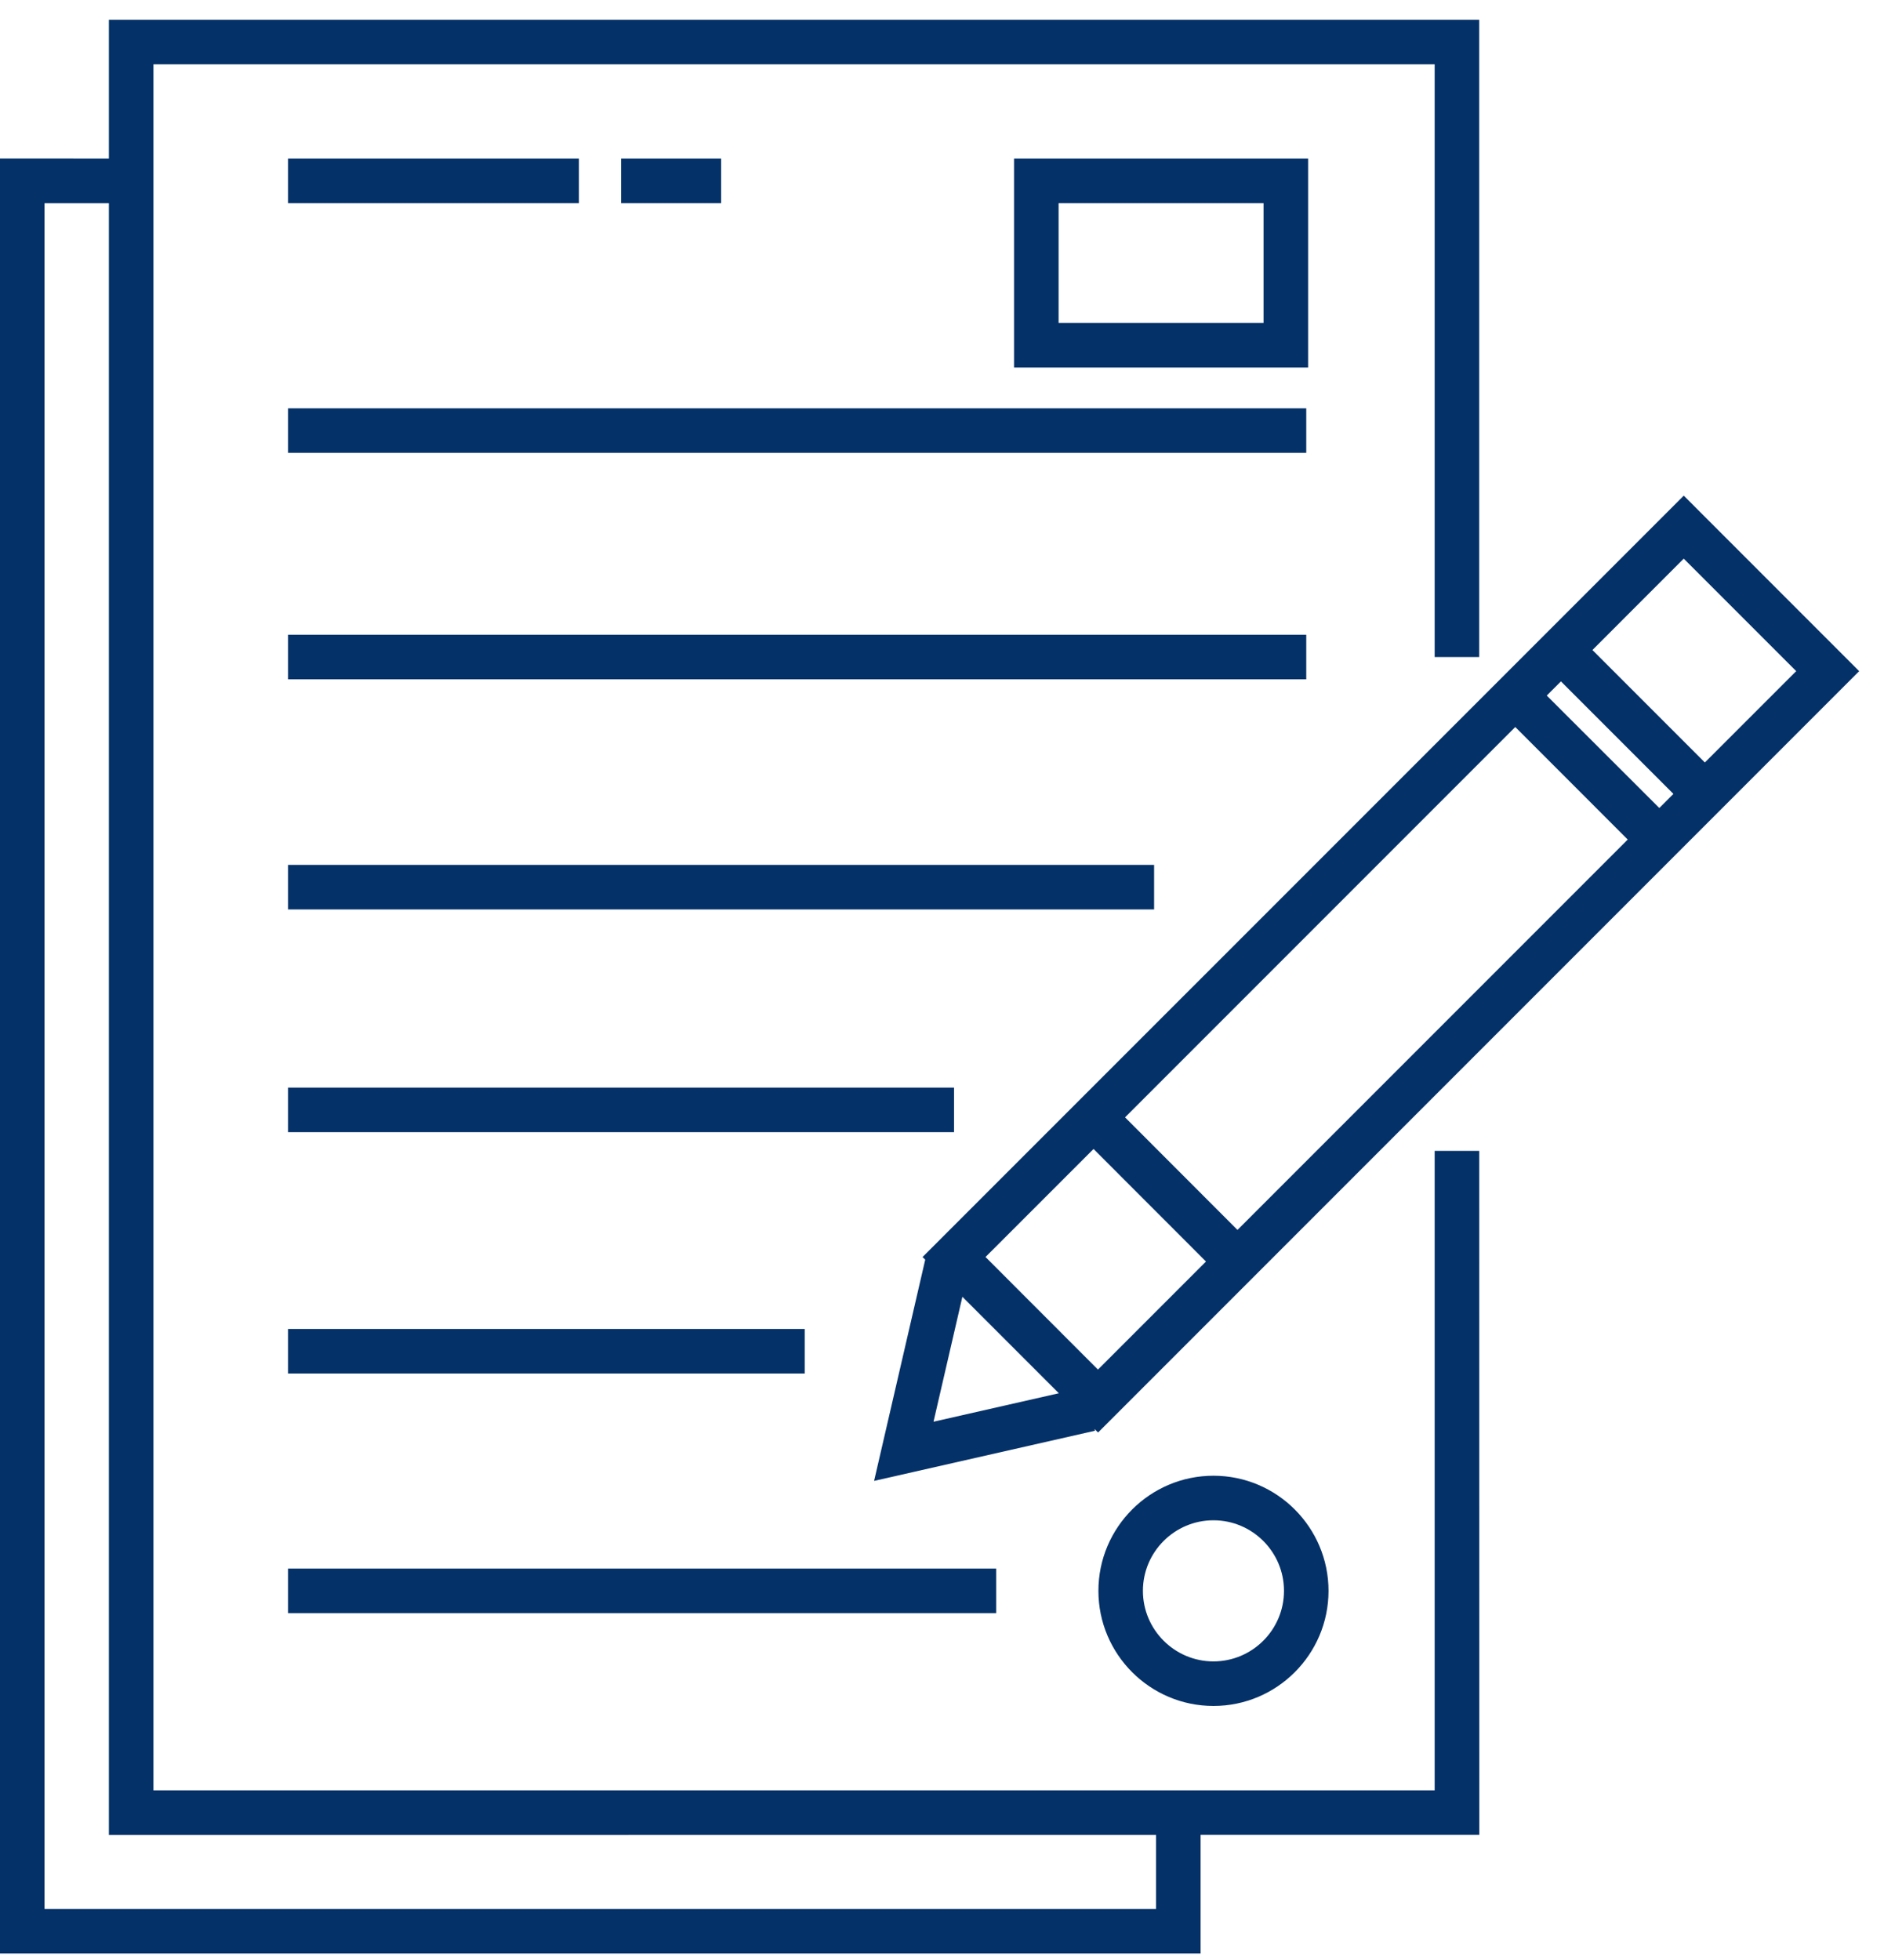
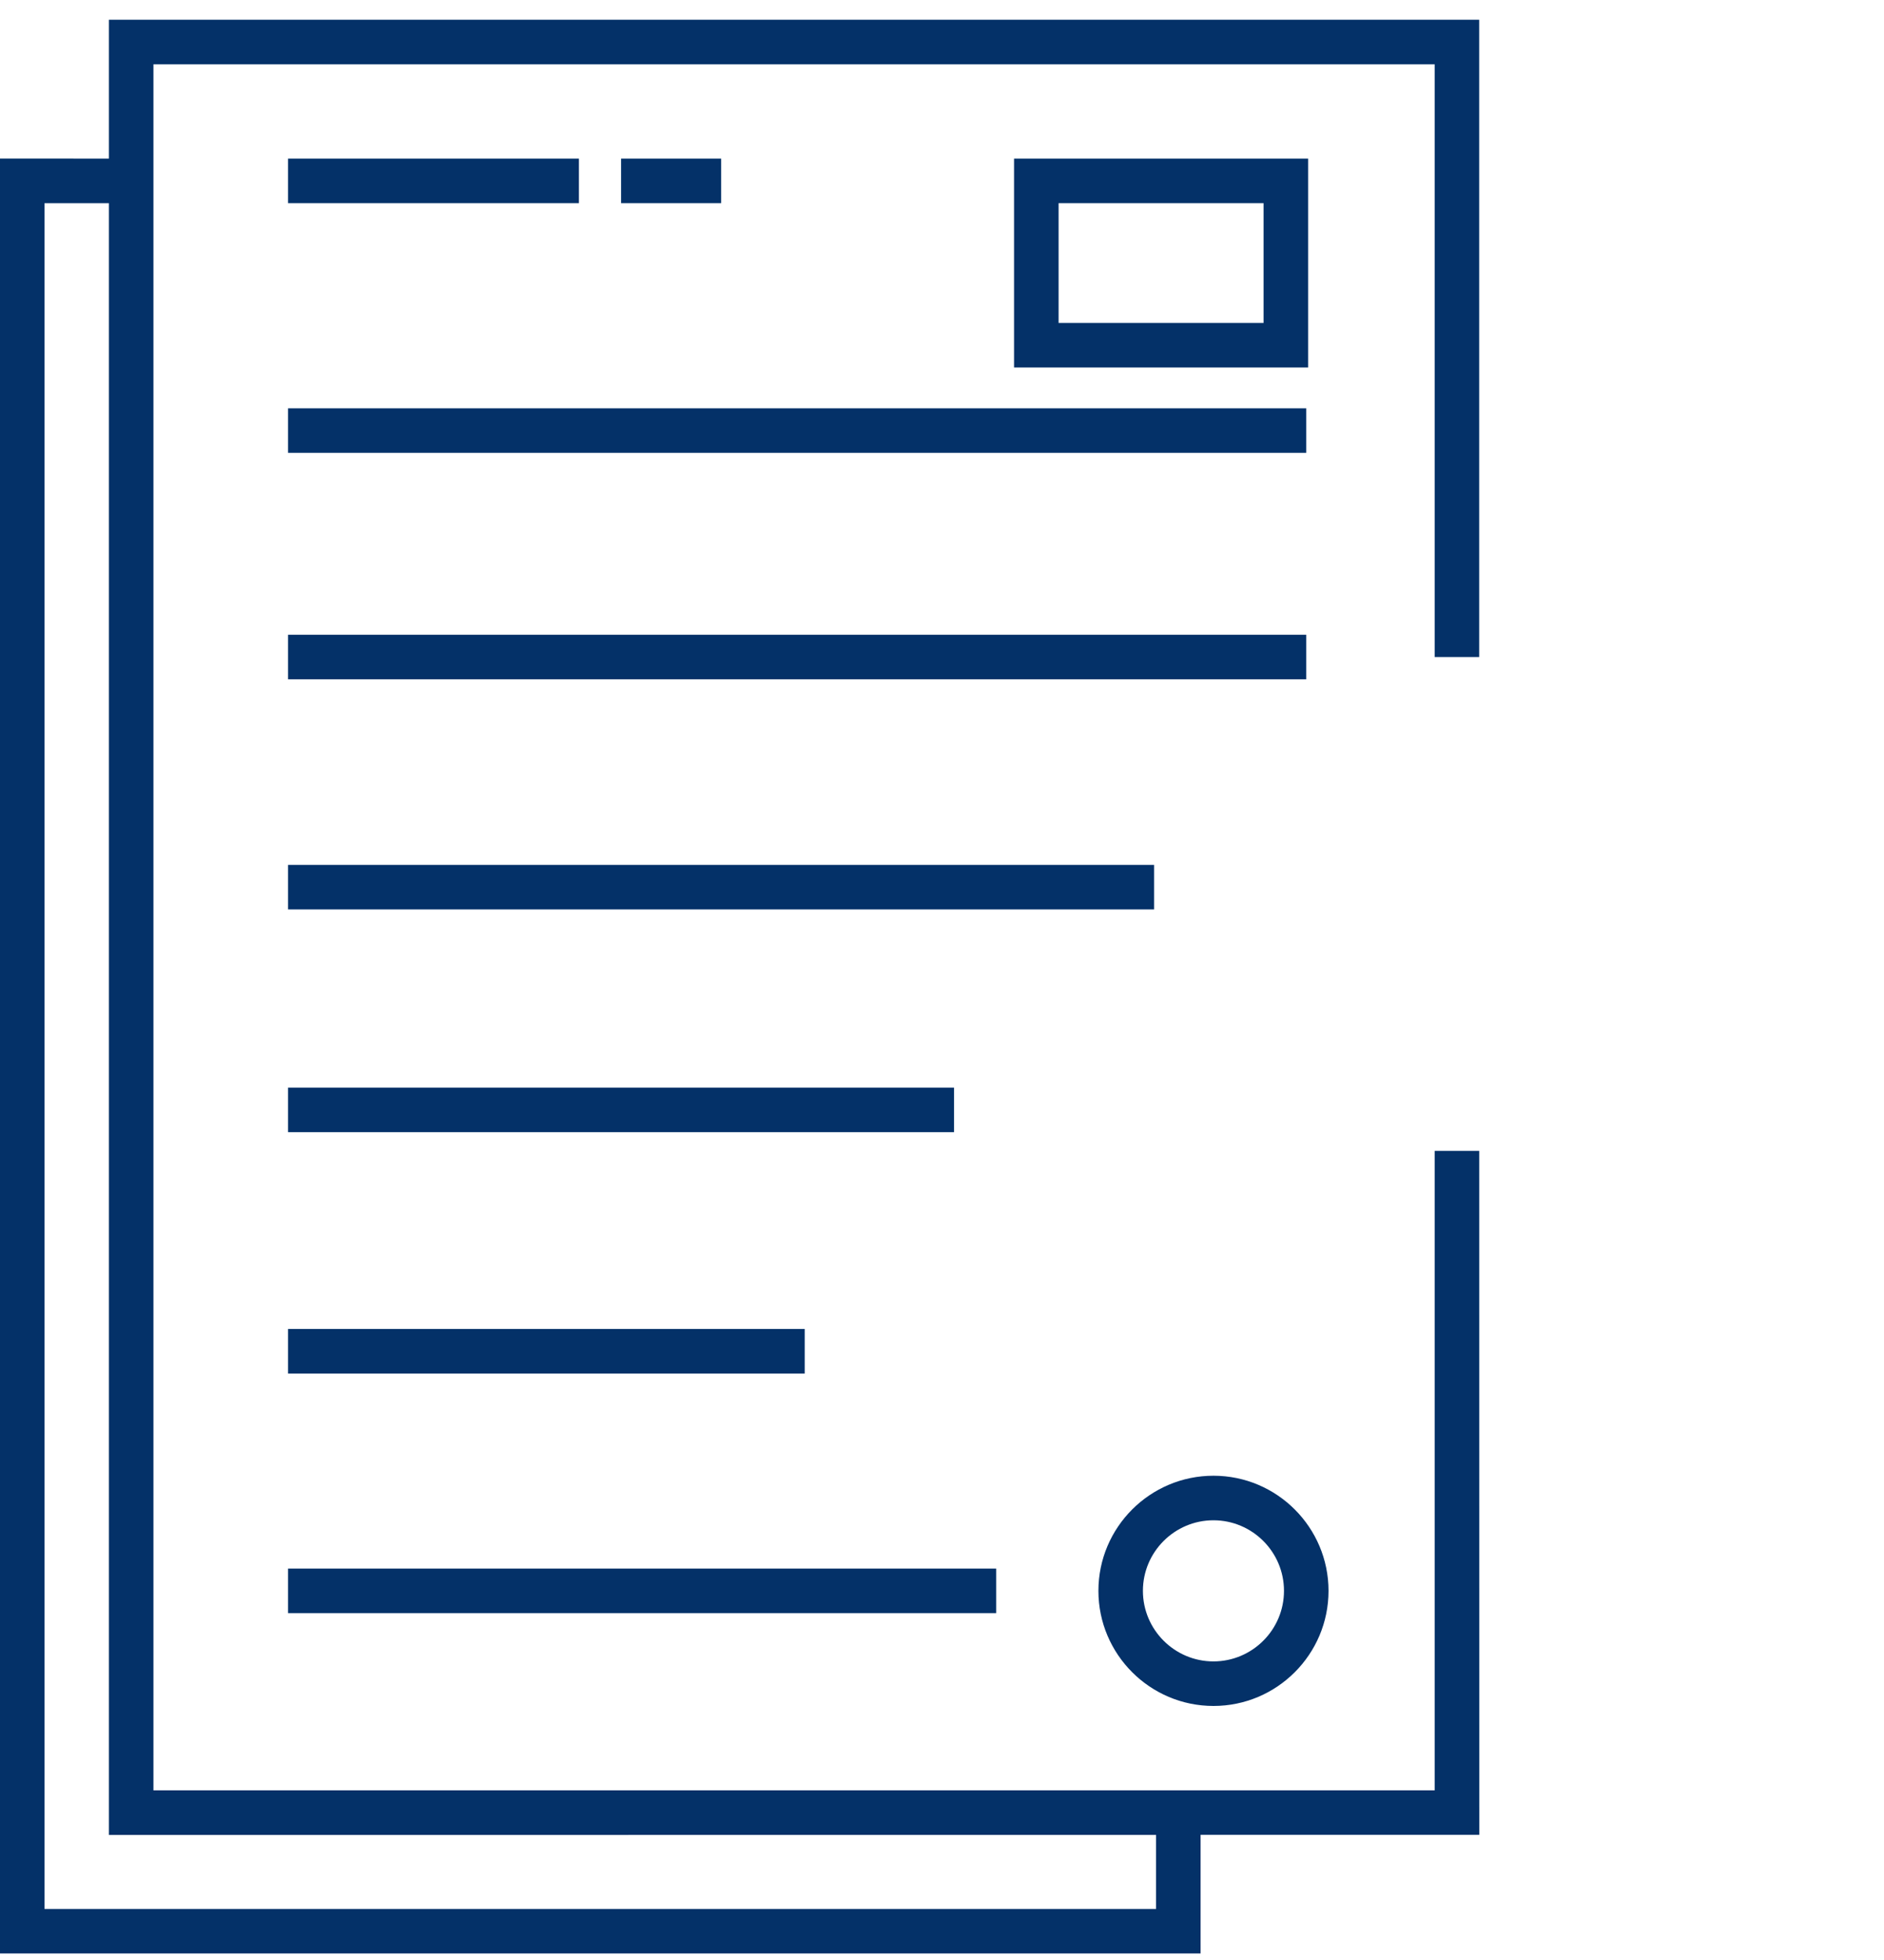
<svg xmlns="http://www.w3.org/2000/svg" width="50px" height="52px" viewBox="0 0 50 52" version="1.1">
  <title>Page 1</title>
  <desc>Created with Sketch.</desc>
  <defs />
  <g id="Tools-&amp;-Resources" stroke="none" stroke-width="1" fill="none" fill-rule="evenodd">
    <g transform="translate(-1275, -858)" id="Totes" fill="#043168">
      <g transform="translate(341, 843)">
        <g id="Group-12">
          <g>
            <g id="Group-7" transform="translate(865, 15)">
              <g id="Page-1" transform="translate(69, 0)">
                <path d="M38.075,47.499 L4.072,47.499 L4.072,1.706 L38.075,1.706 L38.075,17.432 L39.256,17.432 L39.256,0.524 L2.89,0.524 L2.89,4.208 L0,4.206 L0,51.827 L31.863,51.827 L31.863,48.679 L39.259,48.679 L39.257,30.534 L38.075,30.534 L38.075,47.499 Z M30.681,50.647 L1.182,50.647 L1.182,5.39 L2.89,5.39 L2.89,48.683 L30.681,48.681 L30.681,50.647 Z" id="Fill-1" />
                <polygon id="Fill-2" points="7.645 4.208 15.364 4.208 15.364 5.39 7.645 5.39" />
                <polygon id="Fill-3" points="7.645 10.833 34.667 10.833 34.667 12.014 7.645 12.014" />
                <polygon id="Fill-4" points="7.645 16.841 34.667 16.841 34.667 18.023 7.645 18.023" />
                <polygon id="Fill-5" points="7.645 22.946 30.629 22.946 30.629 24.128 7.645 24.128" />
                <polygon id="Fill-6" points="7.645 28.855 25.319 28.855 25.319 30.037 7.645 30.037" />
                <polygon id="Fill-7" points="7.645 35.258 21.356 35.258 21.356 36.44 7.645 36.44" />
                <polygon id="Fill-8" points="7.645 41.615 26.437 41.615 26.437 42.797 7.645 42.797" />
-                 <path d="M24.555,33.419 L23.198,39.289 L29.059,37.959 L29.047,37.911 L29.142,38.005 L49.341,17.806 L44.686,13.15 L24.484,33.35 L24.555,33.419 Z M24.775,37.719 L25.541,34.404 L28.101,36.964 L24.775,37.719 Z M43.199,22.274 L32.842,32.631 L29.858,29.644 L40.214,19.288 L43.199,22.274 Z M41.05,18.454 L41.426,18.078 L44.411,21.063 L44.037,21.437 L41.05,18.454 Z M47.67,17.806 L45.246,20.229 L42.262,17.245 L44.685,14.821 L47.67,17.806 Z M29.022,30.483 L32.006,33.469 L29.139,36.336 L26.155,33.349 L29.022,30.483 Z" id="Fill-9" />
                <path d="M34.716,4.208 L26.912,4.208 L26.912,9.75 L34.716,9.75 L34.716,4.208 Z M33.534,8.568 L28.094,8.568 L28.094,5.39 L33.534,5.39 L33.534,8.568 Z" id="Fill-10" />
                <path d="M29.151,42.206 C29.151,43.889 30.52,45.26 32.205,45.26 C33.887,45.26 35.258,43.891 35.258,42.206 C35.258,40.524 33.89,39.152 32.205,39.152 C30.522,39.152 29.151,40.521 29.151,42.206 Z M34.076,42.206 C34.076,43.238 33.236,44.078 32.204,44.078 C31.173,44.078 30.332,43.238 30.332,42.206 C30.332,41.174 31.173,40.334 32.204,40.334 C33.236,40.334 34.076,41.174 34.076,42.206 Z" id="Fill-11" />
                <polygon id="Fill-12" points="16.483 4.208 19.138 4.208 19.138 5.39 16.483 5.39" />
              </g>
            </g>
          </g>
        </g>
      </g>
    </g>
  </g>
</svg>